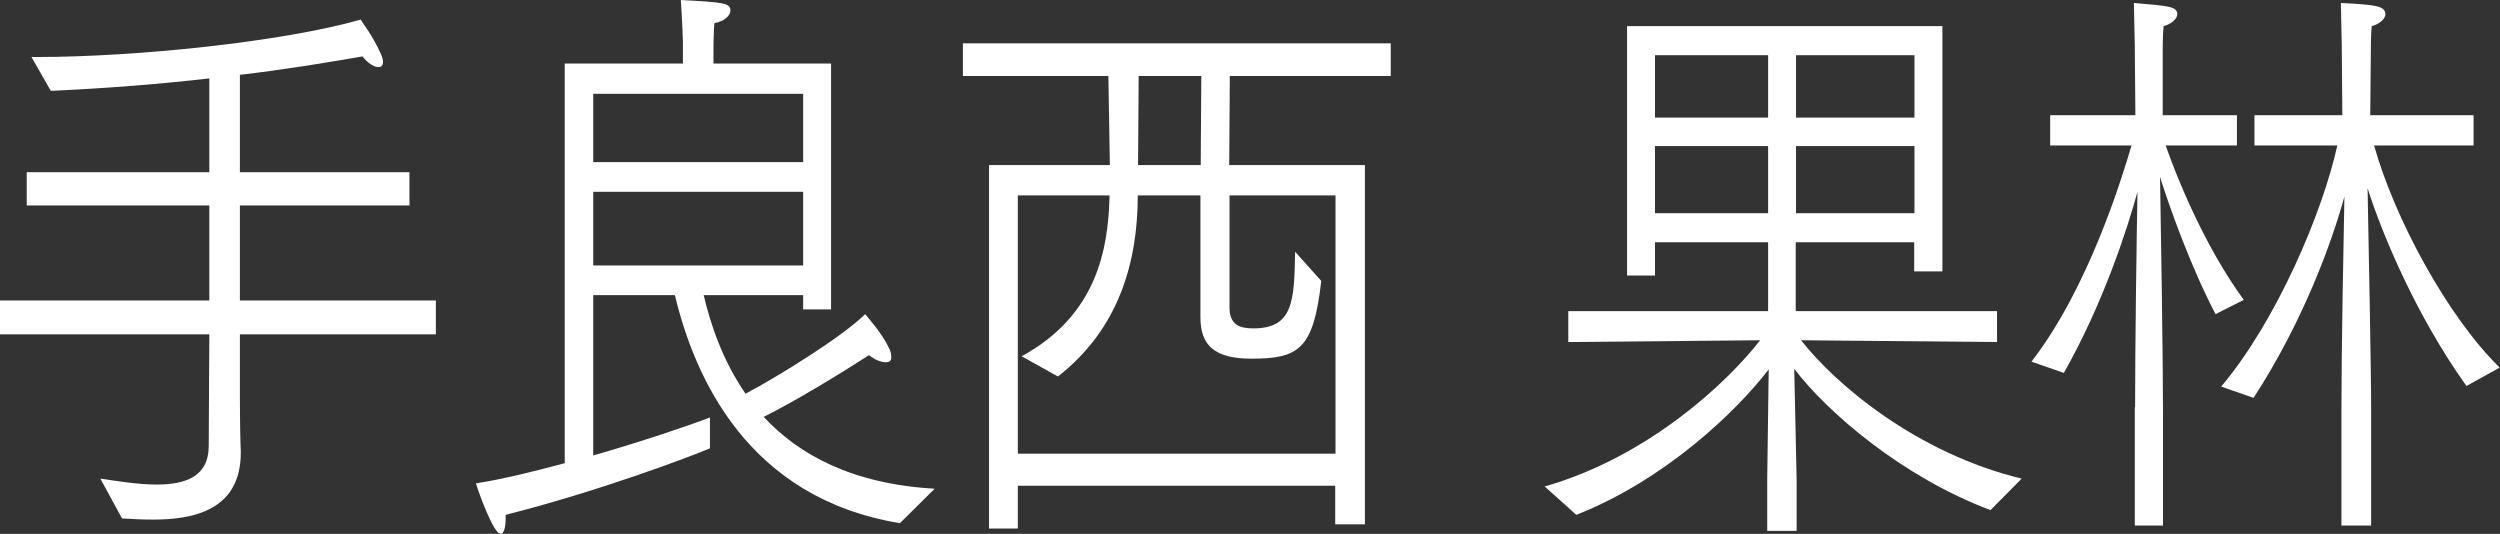
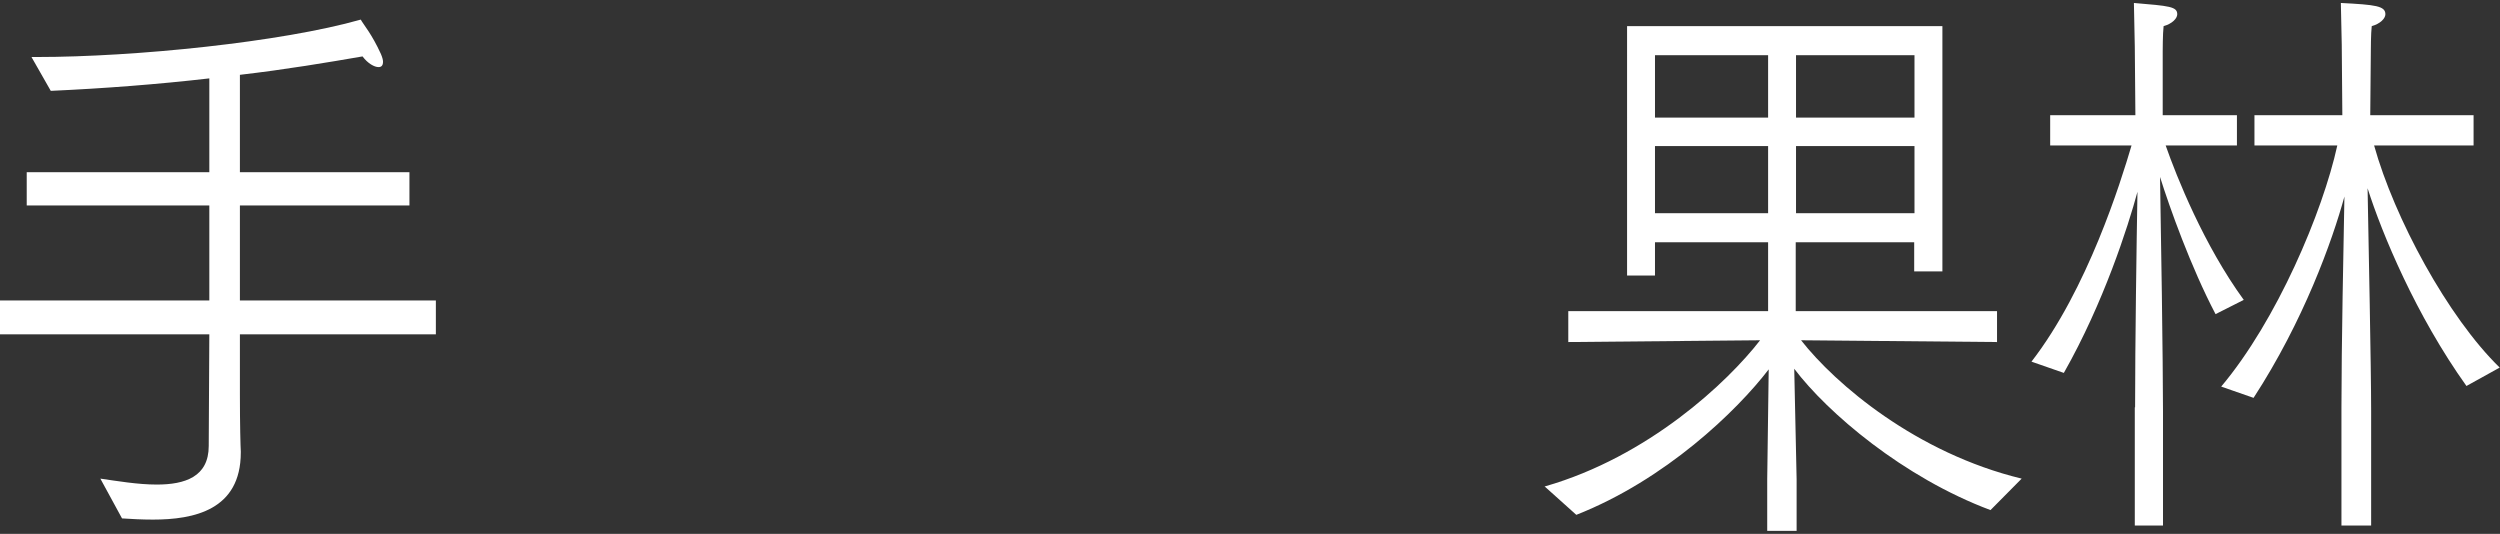
<svg xmlns="http://www.w3.org/2000/svg" id="_レイヤー_1" data-name="レイヤー 1" viewBox="0 0 84.2 17.98">
  <rect x="0" y="0" width="84.2" height="17.98" fill="#333333" stroke="none" />
  <defs>
    <style>
      .cls-1 {
        fill: #fff;
        stroke-width: 0px;
      }
    </style>
  </defs>
  <path class="cls-1" d="m3.38,16.12c.56.08,1.26.2,1.9.2.95,0,1.75-.26,1.75-1.3l.02-3.76H0v-1.14h7.05v-3.2H.9v-1.12h6.15v-3.16c-1.73.2-3.57.34-5.34.42l-.65-1.14h.19c3.28,0,8.23-.5,10.9-1.26.1.18.37.48.68,1.16.05.12.07.2.07.26,0,.12-.05.18-.15.18-.14,0-.36-.12-.54-.36-1.16.2-2.58.44-4.13.62v3.28h5.71v1.12h-5.71v3.2h6.6v1.14h-6.6v2.04c0,1,.02,1.76.03,1.9v.04c0,1.94-1.58,2.26-2.96,2.26-.37,0-.73-.02-1.04-.04l-.73-1.34Z" />
-   <path class="cls-1" d="m19.01,2.14h3.99v-.76s-.02-.68-.07-1.38c1.46.08,1.67.1,1.67.36,0,.16-.2.36-.54.42-.03.36-.03.84-.03.84v.52h3.96v8.28h-.94v-.48h-3.35c.24,1.02.65,2.22,1.41,3.32,1.1-.58,3.26-1.92,4.03-2.68.14.18.53.6.78,1.1.08.14.1.26.1.34,0,.14-.07.18-.19.18-.15,0-.37-.08-.56-.24-.99.64-2.5,1.56-3.55,2.08,1.17,1.26,2.96,2.26,5.76,2.42l-1.17,1.16c-5.13-.84-6.92-4.92-7.58-7.68h-2.75v5.4c1.67-.48,3.2-1,3.93-1.28v1.04c-.66.28-3.72,1.44-6.88,2.24v.12c0,.34-.07.52-.17.52-.24,0-.75-1.42-.83-1.7.9-.14,1.95-.4,2.99-.68V2.14Zm8.04,3.32v-2.3h-7.07v2.3h7.07Zm0,3.48v-2.48h-7.07v2.48h7.07Z" />
-   <path class="cls-1" d="m33.32,5.56h4.06l-.05-3h-4.9v-1.1h14.41v1.1h-5.42l-.02,3h4.57v12.1h-1v-1.3h-10.69v1.44h-.97V5.56Zm11.66,9.72V6.58h-3.57v3.82c.02.54.34.66.8.66,1.34,0,1.38-.9,1.41-2.58l.88.98c-.26,2.3-.75,2.62-2.35,2.62-1.24,0-1.72-.44-1.72-1.4v-4.1h-2.11c0,2.2-.61,4.48-2.69,6.1l-1.22-.68c2.52-1.38,2.92-3.58,2.96-5.42h-3.09v8.7h10.69Zm-4.54-9.72l.02-3h-2.11l-.02,3h2.11Z" />
  <path class="cls-1" d="m52.04,16.38c3.48-1,6.14-3.5,7.24-4.92l-6.46.06v-1.04h6.73v-2.32h-3.81v1.12h-.94V.88h10.62v8.26h-.95v-.98h-3.99v2.32h6.78v1.04l-6.6-.06c1.16,1.48,3.88,3.8,7.43,4.66l-1.05,1.06c-2.94-1.1-5.49-3.28-6.61-4.76l.08,3.72v1.74h-.99v-1.74l.05-3.7c-1.07,1.4-3.48,3.72-6.48,4.9l-1.07-.96Zm7.51-12.42V1.86h-3.81v2.1h3.81Zm0,3.22v-2.26h-3.81v2.26h3.81Zm4.93-3.22V1.86h-3.99v2.1h3.99Zm0,3.22v-2.26h-3.99v2.26h3.99Z" />
  <path class="cls-1" d="m71.91,13.72c0-2.08.05-5.58.08-7.26-.32,1.18-1.14,3.74-2.48,6.1l-1.09-.38c1.89-2.44,3.01-6.06,3.37-7.28h-2.74v-1.02h2.87l-.02-2.3s-.02-.86-.03-1.48c1.19.1,1.46.12,1.46.38,0,.14-.17.32-.46.4-.03.26-.03.84-.03.84v2.16h2.5v1.02h-2.4c.37,1.06,1.29,3.36,2.63,5.2l-.95.48c-.83-1.58-1.55-3.6-1.87-4.62.03,1.56.1,6.3.1,7.88v3.86h-.95v-3.98Zm6.95,0c0-2.08.07-5.46.1-7.1-.41,1.5-1.38,4.2-3.06,6.78l-1.09-.38c1.87-2.22,3.42-5.88,3.91-8.12h-2.79v-1.02h2.96l-.02-2.38s-.02-.8-.03-1.4c1.17.06,1.5.1,1.5.38,0,.14-.17.32-.46.4-.03.26-.03.8-.03.8l-.02,2.2h3.48v1.02h-3.35c.68,2.44,2.48,5.78,4.23,7.48l-1.12.62c-1.7-2.38-2.84-5.12-3.33-6.66.03,1.72.12,6,.12,7.5v3.86h-1v-3.98Z" />
</svg>